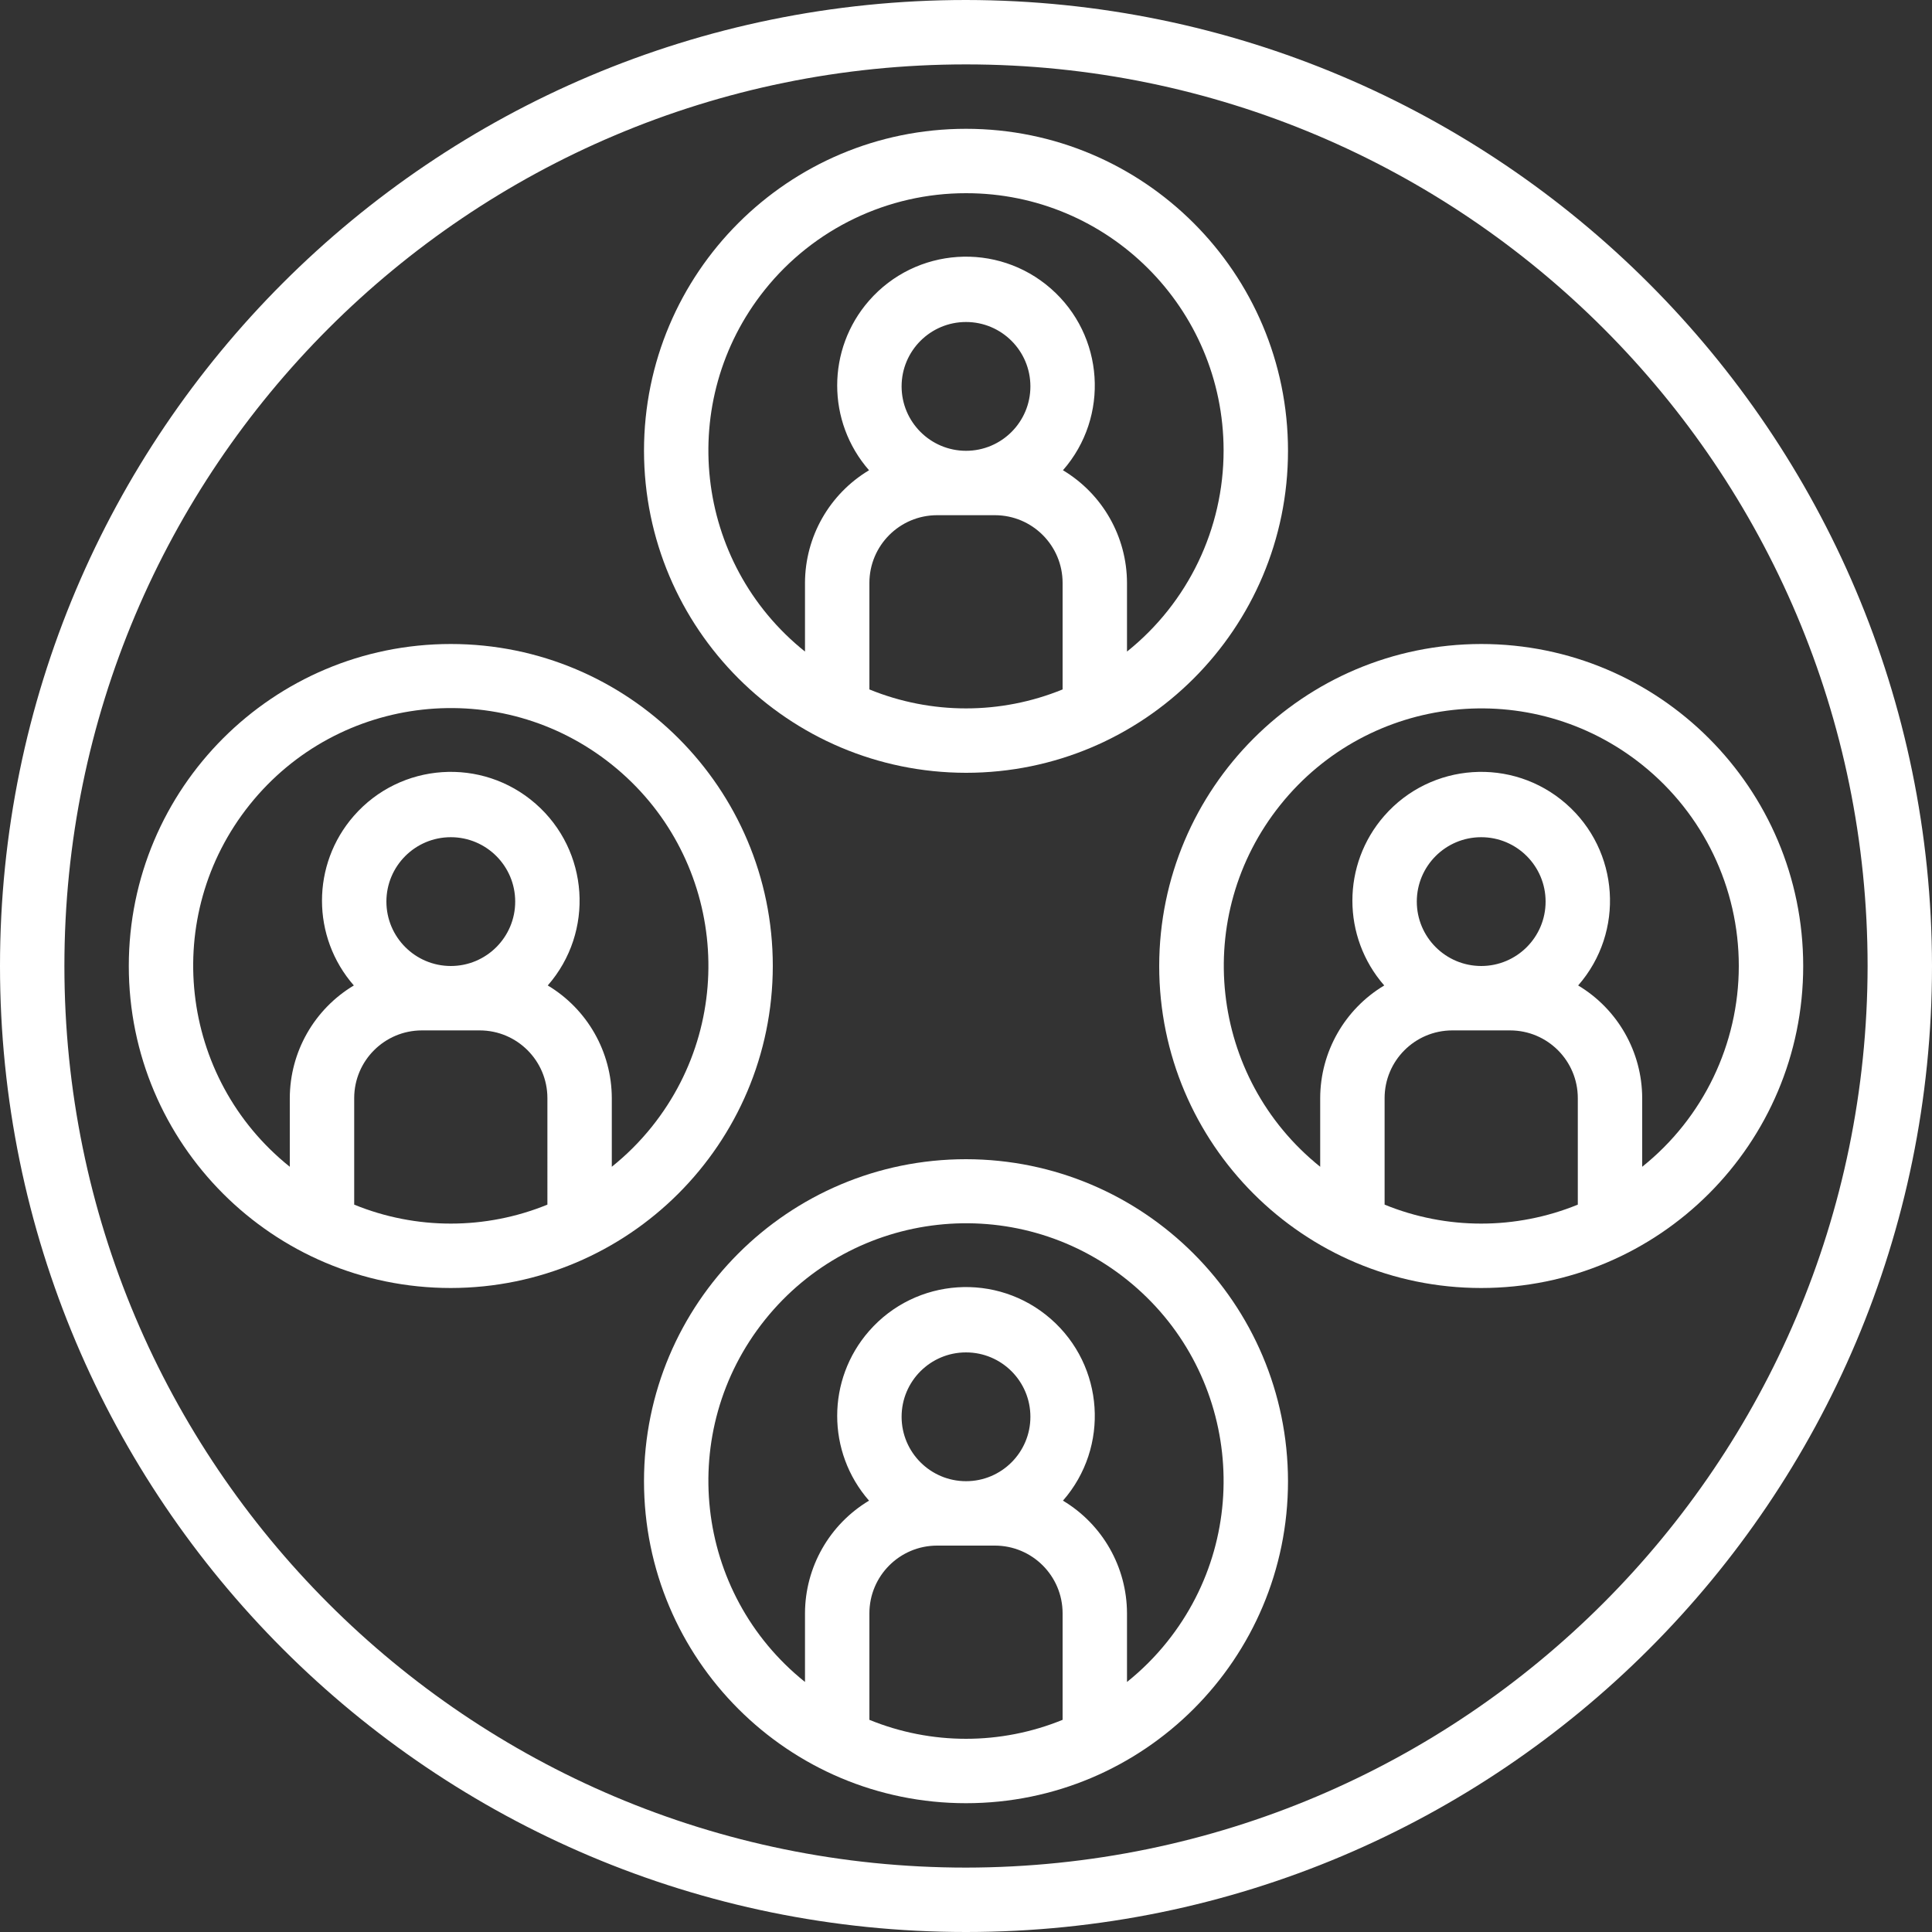
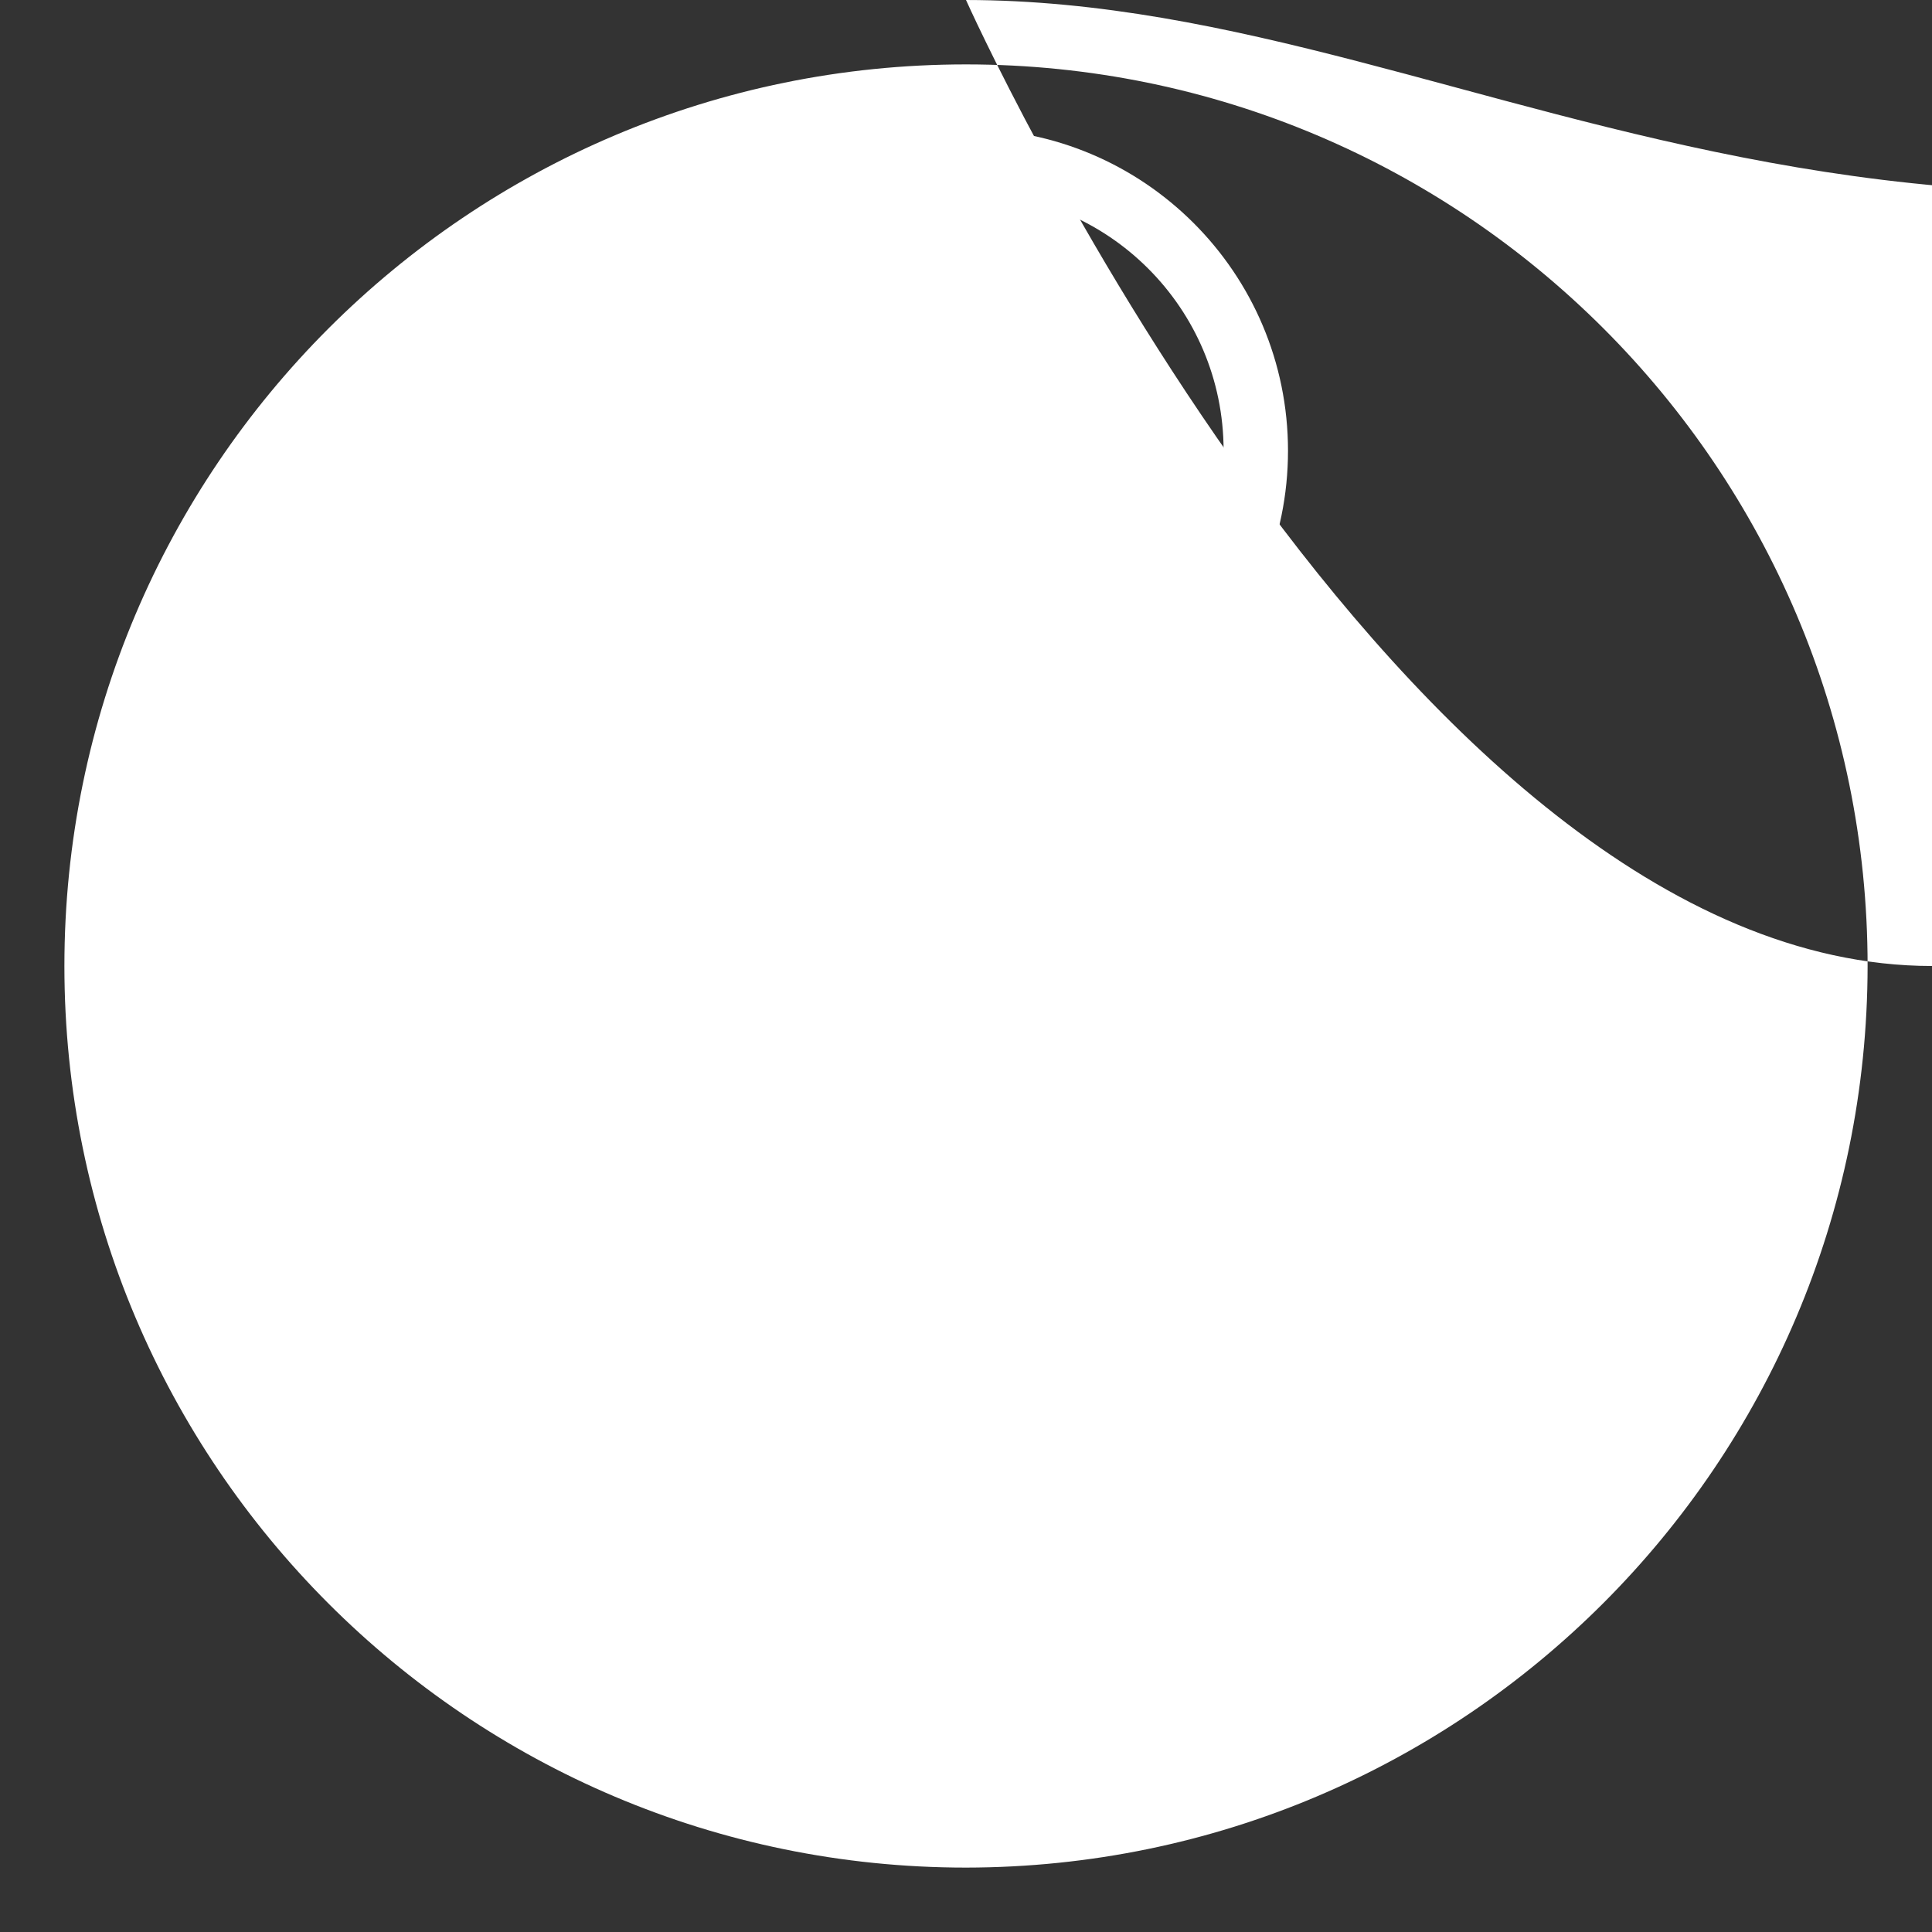
<svg xmlns="http://www.w3.org/2000/svg" version="1.1" width="512" height="512" x="0" y="0" viewBox="0 0 480 480" style="enable-background:new 0 0 512 512" xml:space="preserve" class="">
  <rect x="0" y="0" width="480" height="480" fill="#333333" stroke="none" />
  <g>
    <g>
      <g>
-         <path d="M240,0C107.452,0,0,107.452,0,240s107.452,240,240,240s240-107.452,240-240C479.85,107.514,372.486,0.15,240,0z M240,464    C116.288,464,16,363.712,16,240S116.288,16,240,16s224,100.288,224,224C463.861,363.654,363.654,463.861,240,464z" fill="#ffffff" data-original="#000000" style="" class="" />
+         <path d="M240,0s107.452,240,240,240s240-107.452,240-240C479.85,107.514,372.486,0.15,240,0z M240,464    C116.288,464,16,363.712,16,240S116.288,16,240,16s224,100.288,224,224C463.861,363.654,363.654,463.861,240,464z" fill="#ffffff" data-original="#000000" style="" class="" />
      </g>
    </g>
    <g>
      <g>
        <path d="M240,32c-44.183,0-80,35.817-80,80c0.051,44.162,35.838,79.949,80,80c44.183,0,80-35.817,80-80S284.183,32,240,32z     M264,171.288c-15.383,6.283-32.617,6.283-48,0v-26.472c0.008-9.282,7.53-16.806,16.813-16.816h14.375    c9.282,0.01,16.804,7.534,16.812,16.816V171.288z M224,96c0-8.837,7.163-16,16-16s16,7.163,16,16s-7.163,16-16,16    C231.168,111.99,224.01,104.832,224,96z M280,161.88v-17.064c-0.032-11.472-6.069-22.089-15.911-27.982    c11.634-13.304,10.28-33.521-3.024-45.155c-13.304-11.634-33.521-10.28-45.155,3.024c-10.549,12.063-10.549,30.068,0,42.131    c-9.842,5.893-15.879,16.511-15.911,27.982v17.064c-27.578-22.062-32.049-62.303-9.987-89.88C202.16,56.816,220.555,47.984,240,48    c35.317-0.03,63.97,28.576,64,63.892C304.016,131.337,295.184,149.733,280,161.88z" fill="#ffffff" data-original="#000000" style="" class="" />
      </g>
    </g>
    <g>
      <g>
        <path d="M240,288c-44.183,0-80,35.817-80,80c0,44.183,35.817,80,80,80s80-35.817,80-80C319.949,323.838,284.162,288.051,240,288z     M264,427.288c-15.383,6.283-32.617,6.283-48,0v-26.472c0.008-9.282,7.53-16.806,16.813-16.816h14.375    c9.283,0.01,16.804,7.534,16.812,16.816V427.288z M224,352c0-8.837,7.163-16,16-16s16,7.163,16,16s-7.163,16-16,16    C231.168,367.99,224.01,360.832,224,352z M289.96,407.92c-2.943,3.676-6.284,7.017-9.96,9.96v-17.064    c-0.032-11.472-6.069-22.089-15.911-27.982c11.634-13.304,10.28-33.521-3.024-45.155c-13.304-11.634-33.521-10.28-45.155,3.024    c-10.549,12.063-10.549,30.068,0,42.131c-9.842,5.893-15.879,16.511-15.911,27.982v17.064    c-27.592-22.091-32.051-62.368-9.96-89.96c22.091-27.592,62.368-32.051,89.96-9.96C307.592,340.052,312.051,380.328,289.96,407.92    z" fill="#ffffff" data-original="#000000" style="" class="" />
      </g>
    </g>
    <g>
      <g>
-         <path d="M368,160c-44.162,0.051-79.949,35.838-80,80c0,44.183,35.817,80,80,80c44.183,0,80-35.817,80-80    C448,195.817,412.183,160,368,160z M392,299.288c-15.383,6.283-32.617,6.283-48,0v-26.472c0.008-9.282,7.53-16.806,16.813-16.816    h14.375c9.283,0.01,16.804,7.534,16.813,16.816V299.288z M352,224c0-8.837,7.163-16,16-16s16,7.163,16,16s-7.163,16-16,16    C359.168,239.99,352.01,232.832,352,224z M408,289.88v-17.064c-0.032-11.472-6.069-22.089-15.911-27.982    c11.634-13.304,10.28-33.521-3.024-45.155c-13.304-11.634-33.521-10.28-45.155,3.024c-10.549,12.063-10.549,30.068,0,42.131    c-9.842,5.893-15.879,16.511-15.911,27.982v17.064c-27.562-22.106-31.986-62.37-9.88-89.932    c22.106-27.562,62.37-31.986,89.932-9.88C423.198,202.216,432.008,220.584,432,240C431.994,259.41,423.163,277.763,408,289.88z" fill="#ffffff" data-original="#000000" style="" class="" />
-       </g>
+         </g>
    </g>
    <g>
      <g>
-         <path d="M112,160c-44.183,0-80,35.817-80,80c0,44.183,35.817,80,80,80c44.162-0.051,79.949-35.838,80-80    C192,195.817,156.183,160,112,160z M136,299.288c-15.383,6.283-32.617,6.283-48,0v-26.472c0.008-9.282,7.53-16.806,16.813-16.816    h14.375c9.283,0.01,16.804,7.534,16.813,16.816V299.288z M96,224c0-8.837,7.163-16,16-16s16,7.163,16,16s-7.163,16-16,16    C103.168,239.99,96.01,232.832,96,224z M161.96,279.92c-2.943,3.676-6.284,7.017-9.96,9.96v-17.064    c-0.032-11.472-6.069-22.089-15.911-27.982c11.634-13.304,10.28-33.521-3.024-45.155c-13.304-11.634-33.521-10.28-45.155,3.024    c-10.549,12.063-10.549,30.068,0,42.131c-9.842,5.893-15.879,16.511-15.911,27.982v17.064    c-27.592-22.091-32.051-62.368-9.96-89.96c22.091-27.592,62.368-32.051,89.96-9.96C179.592,212.052,184.051,252.328,161.96,279.92    z" fill="#ffffff" data-original="#000000" style="" class="" />
-       </g>
+         </g>
    </g>
    <g>
</g>
    <g>
</g>
    <g>
</g>
    <g>
</g>
    <g>
</g>
    <g>
</g>
    <g>
</g>
    <g>
</g>
    <g>
</g>
    <g>
</g>
    <g>
</g>
    <g>
</g>
    <g>
</g>
    <g>
</g>
    <g>
</g>
  </g>
</svg>